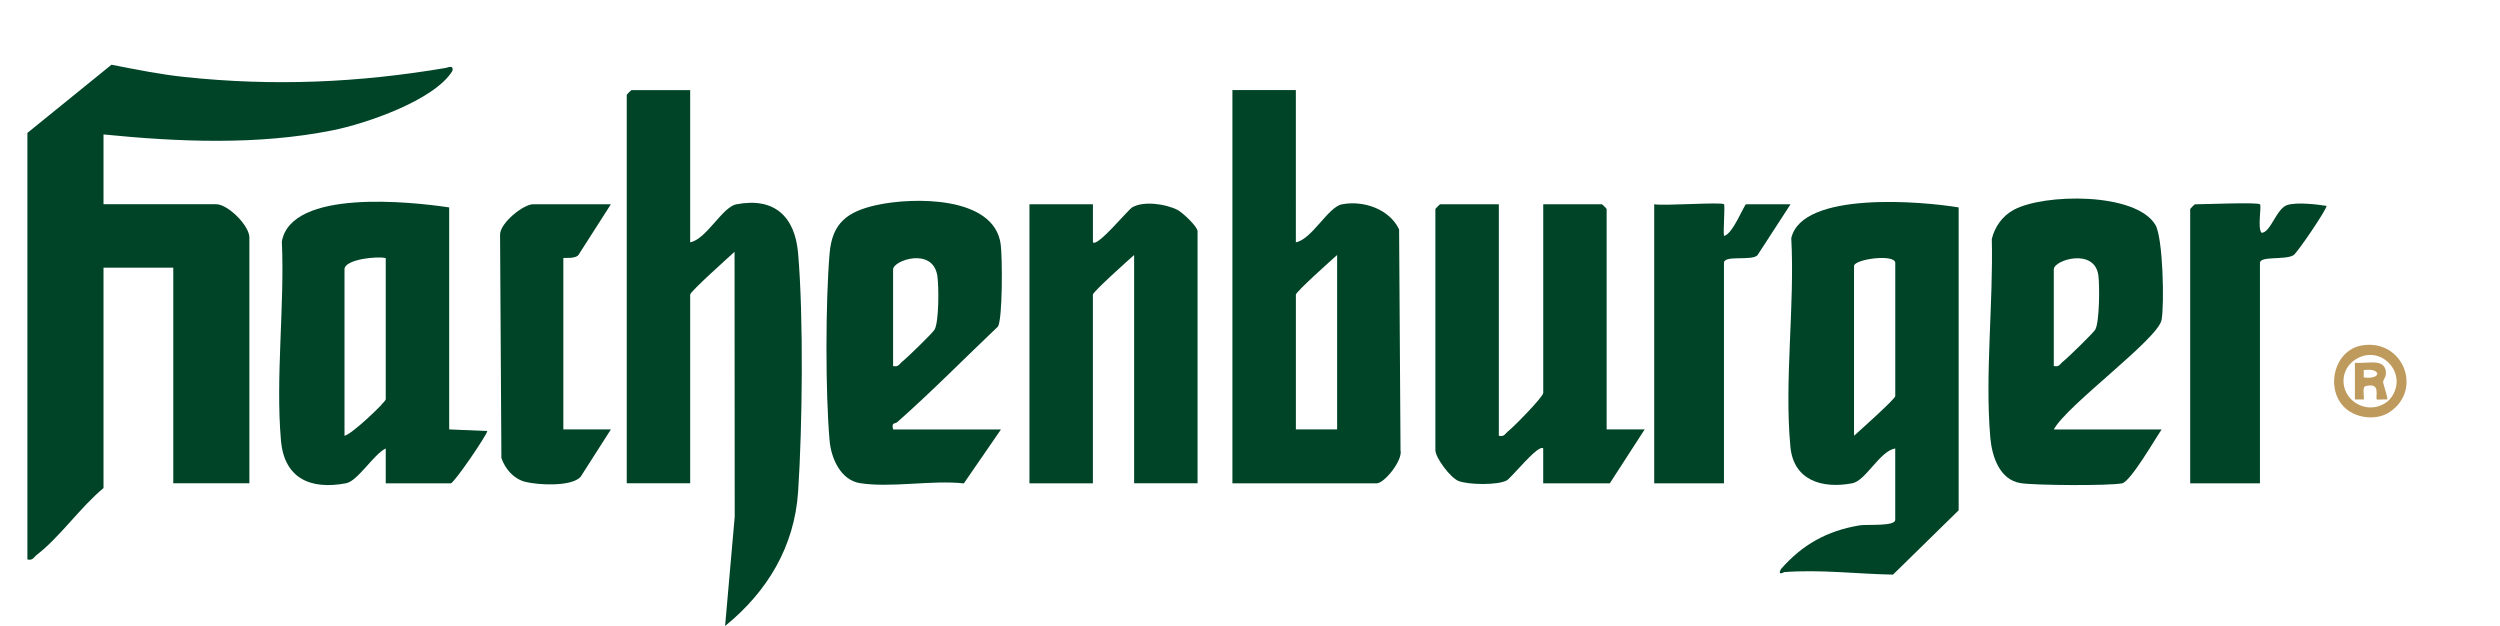
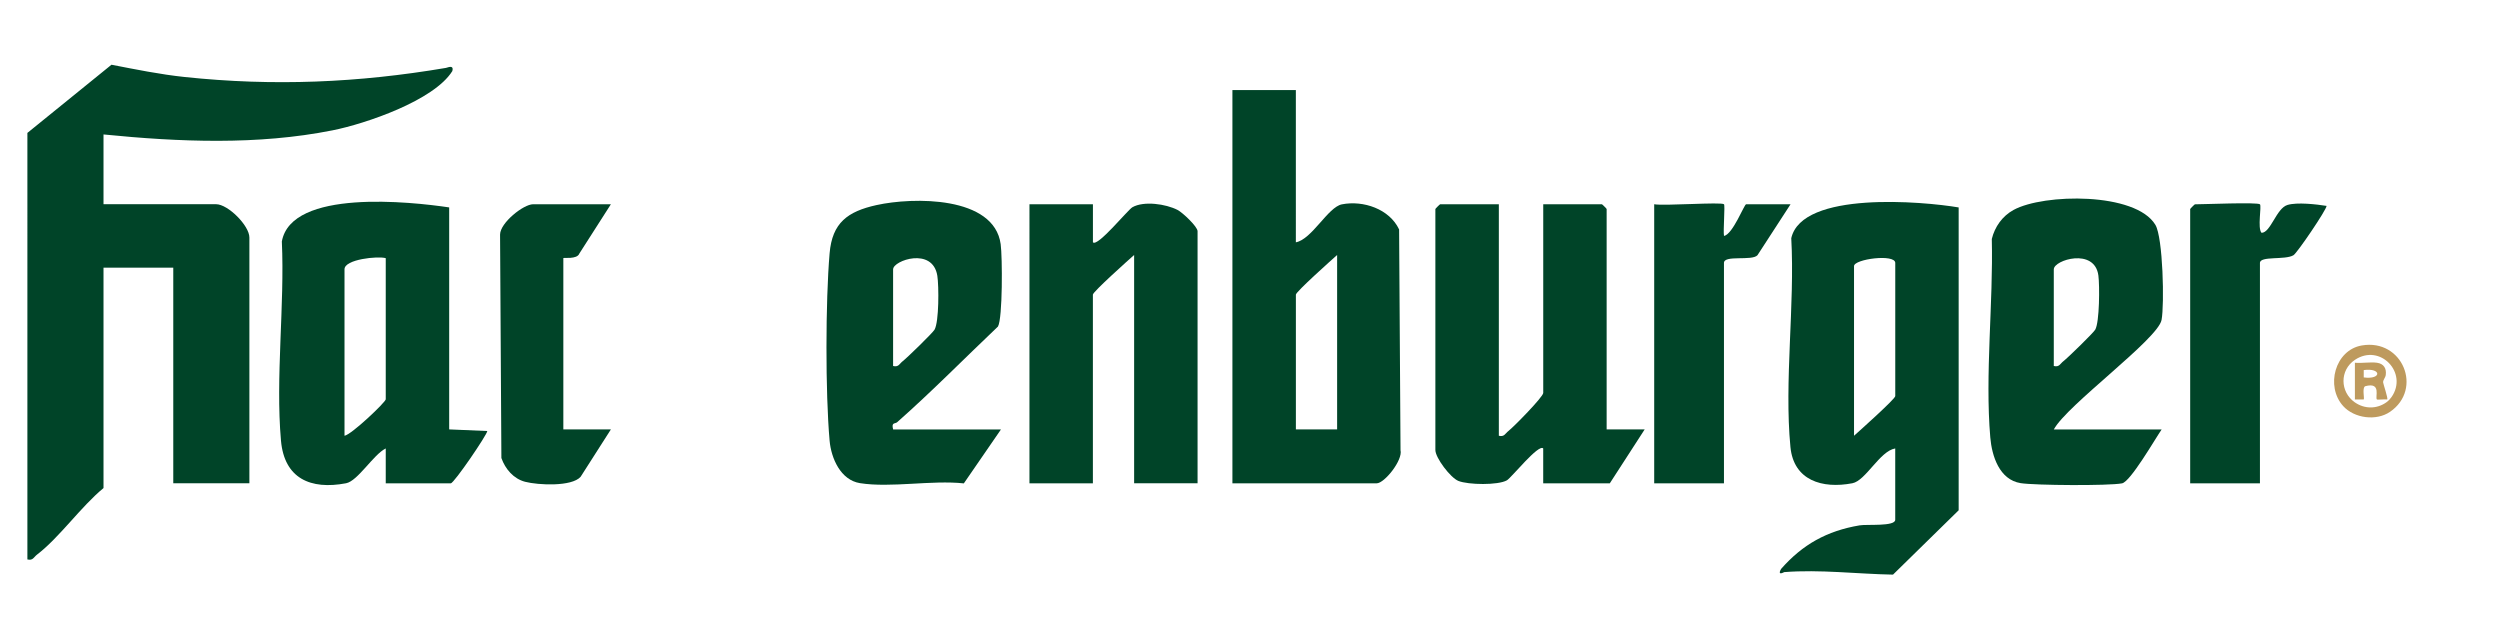
<svg xmlns="http://www.w3.org/2000/svg" id="Ebene_1" data-name="Ebene 1" viewBox="0 0 774.8 194.02">
  <defs>
    <style>
      .cls-1 {
        fill: #be9a5d;
      }

      .cls-2 {
        fill: #004428;
      }
    </style>
  </defs>
  <g>
    <path class="cls-2" d="M138.22,21.04c1.35-.46,2.4-.61,1.97.98-5.67,9.13-26.93,16.35-37.15,18.38-23.23,4.63-47.55,3.6-70.96,1.27v21.62h34.89c3.68,0,10.32,6.63,10.32,10.32v76.17h-23.59v-66.83h-21.62v68.31c-7.06,5.82-13.56,15.23-20.63,20.65-.99.76-1.24,1.9-2.96,1.47V41.19l26.06-21.13c7.51,1.46,15.1,3.01,22.72,3.81,27.5,2.9,53.73,1.79,80.96-2.83Z" />
-     <path class="cls-2" d="M213.9,27.92v47.18c4.99-.93,9.97-10.93,14.27-11.77,11.9-2.31,18.21,3.86,19.18,15.17,1.71,19.92,1.33,53.61.01,73.79-1.12,17.12-9.55,31.08-22.64,41.72l2.98-33.87-.05-82.11c-1.76,1.65-13.75,12.31-13.75,13.27v58.48h-19.66V29.4c0-.1,1.37-1.47,1.47-1.47h18.18Z" />
    <path class="cls-2" d="M464.52,63.3v71.75c1.72.43,1.96-.71,2.96-1.47,1.63-1.25,10.8-10.59,10.8-11.8v-58.48h18.18c.1,0,1.47,1.37,1.47,1.47v68.31h11.79s-10.81,16.71-10.81,16.71h-20.64v-10.81c-1.38-1.55-9.86,9.08-11.25,9.88-2.72,1.56-11.98,1.42-15.04.19-2.47-1-7.13-7.17-7.13-9.58v-74.69c0-.1,1.37-1.47,1.47-1.47h18.18Z" />
    <path class="cls-2" d="M338.72,63.3v11.79c1.39,1.57,10.79-10.03,12.23-10.86,3.54-2.02,10.38-1.03,14.01.84,1.58.82,6.19,5.18,6.19,6.58v78.13h-19.66v-70.76c-1.68,1.5-12.78,11.4-12.78,12.29v58.48h-19.66V63.3h19.66Z" />
    <path class="cls-2" d="M700.4,63.3c.58.58-.83,7.44.5,8.86,2.87-.06,4.58-7.63,8.06-8.65,2.99-.88,8.87-.21,12.09.3,0,1.19-9.13,14.62-10.26,15.29-2.61,1.56-10.39.15-10.39,2.39v68.31h-21.62v-85.01c0-.1,1.37-1.47,1.47-1.47,2.86,0,19.43-.71,20.15,0Z" />
    <path class="cls-2" d="M534.3,63.3c.38.38-.29,8.18,0,9.83,2.76-.54,6.27-9.83,6.87-9.83h13.76l-10.25,15.79c-1.7,1.89-10.39-.16-10.39,2.39v68.31h-21.62V63.3c2.97.57,20.86-.76,21.62,0Z" />
    <path class="cls-2" d="M189.33,63.3l-9.78,15.28c-.7,1.9-4.96,1.17-4.96,1.43v53.07h14.74l-9.39,14.69c-2.75,3.12-13.2,2.58-17.18,1.55-3.6-.93-6.18-3.98-7.37-7.37l-.41-69.26c.04-3.64,7.24-9.39,10.26-9.39h24.08Z" />
    <path class="cls-2" d="M669.91,99.16c.91-4.78.45-25.57-1.92-29.49-6.13-10.15-34.6-9.73-43.96-4.6-3.45,1.89-5.81,5.21-6.73,8.99.48,19.74-2.14,42.04-.47,61.52.49,5.71,2.79,13.11,9.43,14.16,4.44.7,27.25.85,31.4.06,2.61-.5,10.18-13.65,12.28-16.71h-33.42c4.08-7.57,32.26-27.97,33.39-33.93ZM636.52,83.45c0-2.88,12.64-6.77,13.81,1.92.41,3.09.37,14.47-.98,16.81-.58,1-8.53,8.75-9.88,9.78-.99.76-1.24,1.9-2.96,1.47v-29.98Z" />
    <path class="cls-2" d="M278.06,130.84c10.73-9.48,20.85-19.78,31.23-29.64,1.47-2.56,1.38-21.59.84-25.52-2.04-15.01-27.18-14.62-38.49-12.12-8.96,1.98-13.73,5.5-14.53,14.95-1.27,14.89-1.32,43.21,0,58.06.48,5.46,3.41,12.22,9.43,13.17,9.52,1.51,22.27-1.01,32.17.07l11.51-16.72h-33.42c-.61-2.32.59-1.66,1.26-2.25ZM276.8,83.45c0-2.71,12.27-7.02,13.7,2.03.49,3.14.54,14.26-.87,16.7-.58,1-8.53,8.75-9.88,9.78-.99.76-1.24,1.9-2.96,1.47v-29.98Z" />
    <path class="cls-2" d="M555.15,73.83c1.14,20.68-2.22,44.39-.26,64.71,1,10.35,9.85,13.02,19.19,11.23,4.18-.8,8.49-9.98,13.29-10.79v22.11c0,2.14-8.75,1.34-11.05,1.73-10.12,1.71-17.68,5.93-24.33,13.51-.79,1.41-.38,1.68.98.98,11.1-.87,22.61.58,33.71.78l20.35-19.94v-93.86c-11.07-1.88-48.56-5.2-51.88,9.54ZM587.38,122.76c0,.89-11.1,10.78-12.78,12.29v-52.58c0-2.19,12.78-3.87,12.78-.98v41.28Z" />
    <path class="cls-2" d="M434.05,139.47l-.44-68.36c-3-6.35-11.09-9.08-17.73-7.78-4.31.84-9.27,10.83-14.27,11.77V27.92h-19.66v121.87h44.72c2.39,0,8.19-7.21,7.37-10.32ZM414.4,133.08h-12.78v-41.77c0-.89,11.1-10.78,12.78-12.29v54.06Z" />
    <path class="cls-2" d="M139.21,133.08v-68.8c-11.9-1.77-48.89-5.81-51.86,10.55.91,19.85-2,42.16-.27,61.73,1.04,11.72,9.15,15.31,20.17,13.21,3.64-.69,8.51-8.94,12.3-10.79v10.81h20.16c.99,0,11.28-15.08,11.31-16.21l-11.8-.5ZM119.55,123.75c0,.86-10.62,10.97-12.78,11.3v-51.6c0-3.1,10.32-4.15,12.78-3.44v43.74Z" />
  </g>
  <g>
    <path class="cls-1" d="M731.99,107.06c-8.34,1.42-11.33,12.65-5.8,18.78,3.45,3.82,10.28,4.71,14.53,1.79,10.28-7.04,3.9-22.73-8.74-20.57ZM741.16,123.08c-.5.7-.82.96-.93,1.07-.05.05-.3.3-.69.57-3.01,2.1-6.74,2.04-9.7,0-4.68-3.24-4.77-10.02,0-13.2,7.82-5.21,16.59,4.08,11.32,11.57Z" />
    <path class="cls-1" d="M738.58,118.49c-.07-.7.69-1.42.81-2.24.29-2.08-.62-3.54-2.73-3.83-2.09-.28-4.67.21-6.83,0v11.38h2.73c.3-.29-.55-3.59.45-4.1,5.19-1.41,2.97,3.42,3.64,4.1.15.15,2.58-.11,3.19,0,.34-.28-1.22-4.75-1.27-5.31ZM732.57,116.97v-2.28c5.59-.75,5.6,3.03,0,2.28Z" />
  </g>
</svg>